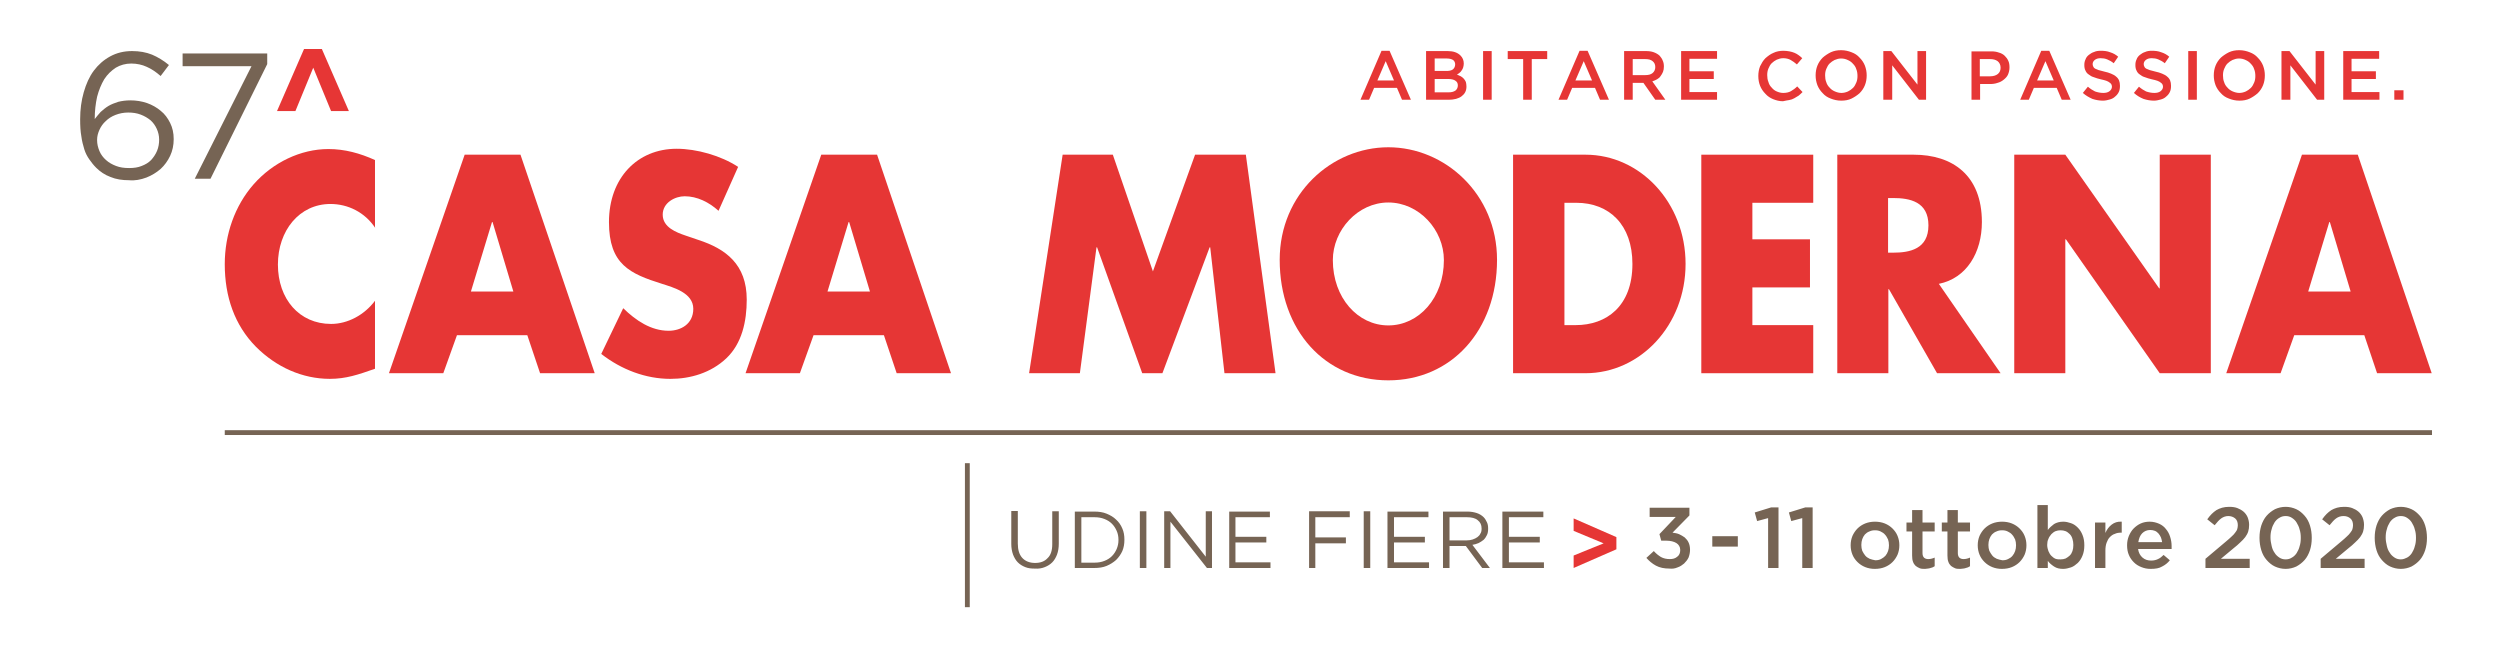
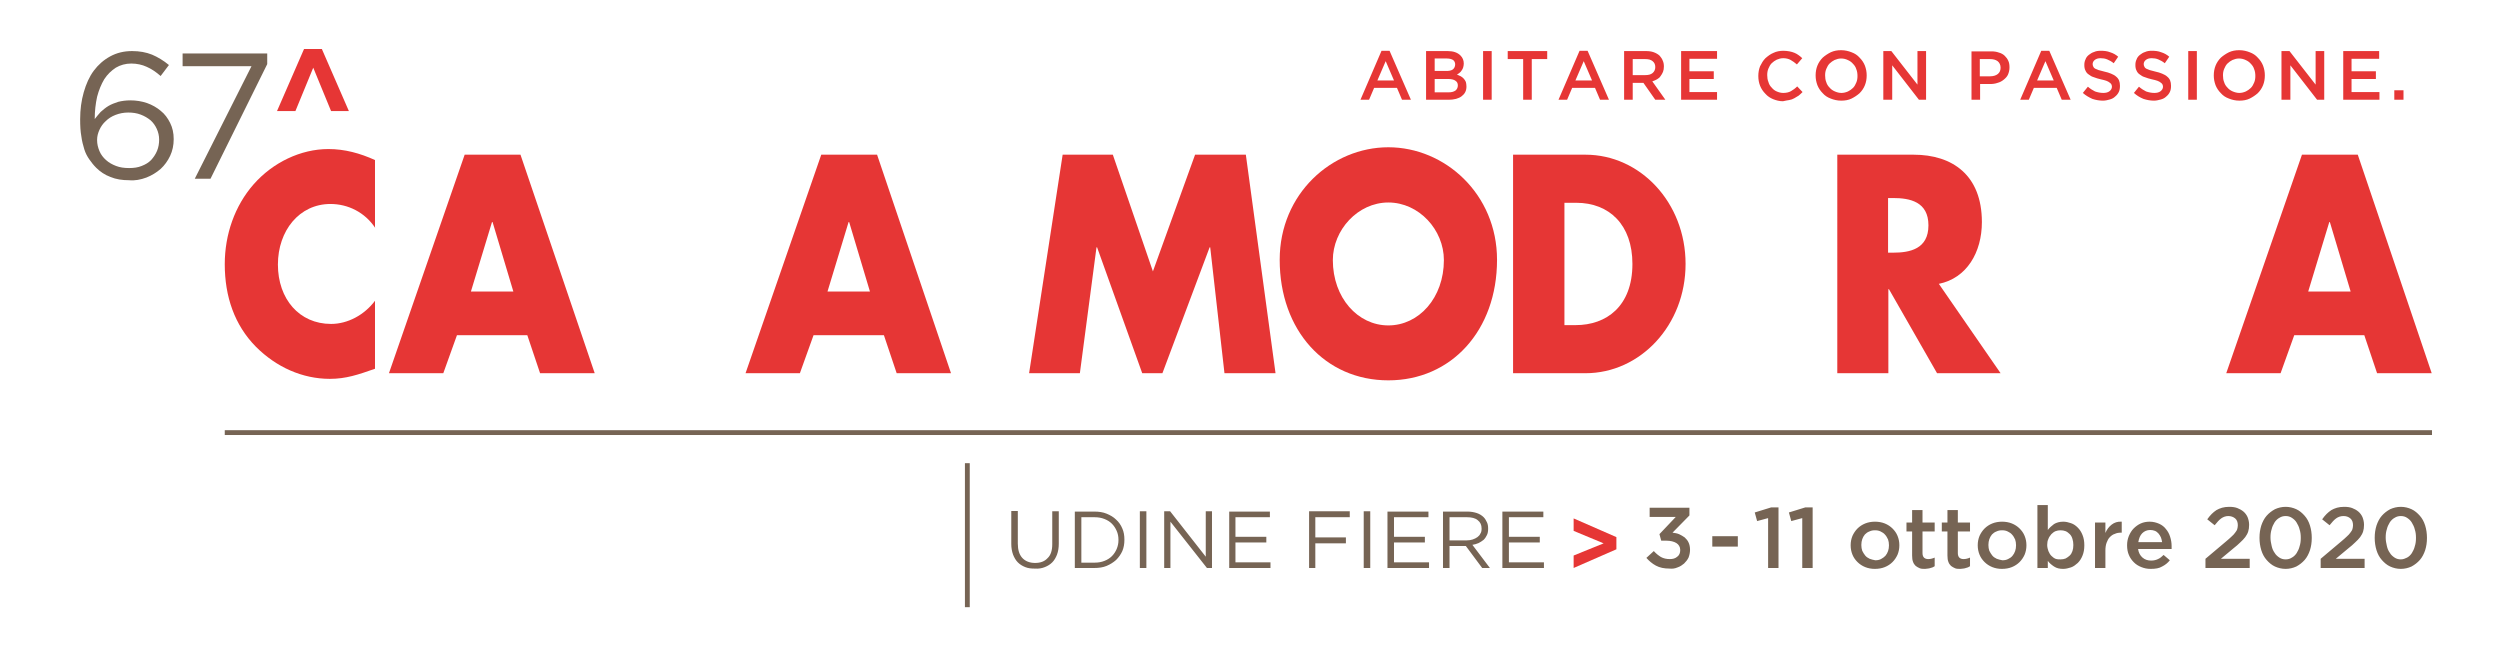
<svg xmlns="http://www.w3.org/2000/svg" version="1.1" id="Livello_1" x="0px" y="0px" width="842px" height="221px" viewBox="0 0 842 221" style="enable-background:new 0 0 842 221;" xml:space="preserve">
  <style type="text/css">
	.st0{fill:#E63635;}
	.st1{fill:none;stroke:#766454;stroke-width:1.627;}
	.st2{fill:#766454;}
</style>
  <g>
    <path class="st0" d="M126.4,76.8c-3.5-5.3-9.2-8.1-15.1-8.1c-10.5,0-17.7,9-17.7,20.4c0,11.6,7.2,20,17.9,20c5.6,0,11.2-3,14.8-7.8   v22.9c-5.7,2-9.8,3.4-15.2,3.4c-9.2,0-18-3.9-24.9-10.8C79,109.5,75.7,99.9,75.7,89c0-10.1,3.4-19.7,9.7-26.9   c6.5-7.4,15.9-11.9,25.2-11.9c5.5,0,10.6,1.4,15.7,3.7V76.8L126.4,76.8z" />
    <path class="st0" d="M165.9,74.8h-0.2l-7.1,23.4h14.3L165.9,74.8L165.9,74.8z M153.9,112.9l-4.6,12.8H131l25.5-73.6h18.8l25,73.6   h-18.4l-4.3-12.8H153.9L153.9,112.9z" />
-     <path class="st0" d="M242,71c-3.2-2.9-7.2-4.9-11.4-4.9c-3.2,0-7.4,2.1-7.4,6.2c0,4.3,4.7,6,7.6,7l4.4,1.5   c9.2,3,16.3,8.2,16.3,20.1c0,7.3-1.6,14.8-6.9,19.8c-5.2,4.9-12.1,6.9-18.8,6.9c-8.3,0-16.5-3.1-23.3-8.4l7.4-15.4   c4.3,4.2,9.4,7.6,15.3,7.6c4,0,8.3-2.2,8.3-7.4c0-5.4-6.8-7.2-10.5-8.4c-10.8-3.4-17.9-6.5-17.9-20.8c0-14.9,9.6-24.7,22.8-24.7   c6.7,0,14.9,2.3,20.7,6.1L242,71L242,71z" />
    <path class="st0" d="M286,74.8h-0.2l-7.1,23.4H293L286,74.8L286,74.8z M274,112.9l-4.6,12.8h-18.3l25.5-73.6h18.8l24.9,73.6H302   l-4.3-12.8H274L274,112.9z" />
    <polygon class="st0" points="357.9,52.1 374.8,52.1 388.3,91.4 402.5,52.1 419.6,52.1 429.6,125.7 412.4,125.7 407.6,83.3    407.4,83.3 391.5,125.7 384.7,125.7 369.5,83.3 369.3,83.3 363.7,125.7 346.6,125.7 357.9,52.1  " />
    <path class="st0" d="M448.9,87.6c0,12.7,8.4,22,18.7,22c10.3,0,18.7-9.3,18.7-22c0-10.2-8.4-19.4-18.7-19.4   C457.3,68.2,448.9,77.5,448.9,87.6 M504.2,87.5c0,23.8-15.4,40.6-36.6,40.6c-21.3,0-36.6-16.8-36.6-40.6   c0-22.3,17.6-37.9,36.6-37.9C486.6,49.6,504.2,65.3,504.2,87.5" />
    <path class="st0" d="M526.8,109.5h3.9c10.3,0,19.1-6.3,19.1-20.6c0-13.2-7.8-20.6-18.9-20.6h-4V109.5L526.8,109.5z M509.6,52.1H534   c18.4,0,33.7,16.1,33.7,36.8c0,20.7-15.3,36.8-33.7,36.8h-24.4V52.1L509.6,52.1z" />
-     <polygon class="st0" points="590.2,68.3 590.2,80.6 609.6,80.6 609.6,96.8 590.2,96.8 590.2,109.5 610.7,109.5 610.7,125.7    573,125.7 573,52.1 610.7,52.1 610.7,68.3 590.2,68.3  " />
    <path class="st0" d="M635.9,85.1h1.7c5.6,0,11.9-1.2,11.9-9.2c0-8-6.3-9.2-11.9-9.2h-1.7V85.1L635.9,85.1z M673.8,125.7h-21.4   l-16.2-28.3h-0.2v28.3h-17.2V52.1h25.7c13.1,0,23,6.9,23,22.7c0,10.2-5.1,18.9-14.5,20.8L673.8,125.7L673.8,125.7z" />
-     <polygon class="st0" points="678.4,52.1 695.6,52.1 727.2,97.1 727.4,97.1 727.4,52.1 744.6,52.1 744.6,125.7 727.4,125.7    695.8,80.6 695.6,80.6 695.6,125.7 678.4,125.7 678.4,52.1  " />
    <path class="st0" d="M784.7,74.8h-0.2l-7.1,23.4h14.3L784.7,74.8L784.7,74.8z M772.7,112.9l-4.6,12.8h-18.3l25.5-73.6h18.8   l24.9,73.6h-18.4l-4.3-12.8H772.7L772.7,112.9z" />
    <path class="st0" d="M463.9,27.1l2.8-6.5l2.8,6.5H463.9L463.9,27.1z M458.2,33.6h2.9l1.7-4h7.7l1.7,4h3l-7.2-16.5h-2.7L458.2,33.6   L458.2,33.6z M483.2,31.1v-4.5h4.5c1.1,0,2,0.2,2.5,0.6c0.6,0.4,0.8,0.9,0.8,1.6v0c0,0.7-0.3,1.3-0.8,1.7c-0.6,0.4-1.3,0.6-2.3,0.6   H483.2L483.2,31.1z M483.2,24.1v-4.4h4.1c0.9,0,1.6,0.2,2.1,0.5c0.5,0.4,0.7,0.9,0.7,1.5v0c0,0.7-0.3,1.3-0.8,1.7   c-0.6,0.4-1.3,0.5-2.2,0.5H483.2L483.2,24.1z M480.3,33.6h7.6c0.9,0,1.7-0.1,2.5-0.3c0.7-0.2,1.4-0.5,1.9-0.9   c0.5-0.4,0.9-0.8,1.2-1.4c0.3-0.6,0.4-1.2,0.4-1.9v0c0-0.6-0.1-1.1-0.2-1.5c-0.2-0.4-0.4-0.8-0.7-1.1c-0.3-0.3-0.6-0.6-1-0.8   c-0.4-0.2-0.8-0.4-1.3-0.6c0.3-0.2,0.6-0.3,0.9-0.6c0.3-0.2,0.5-0.5,0.7-0.8c0.2-0.3,0.4-0.6,0.5-1c0.1-0.4,0.2-0.8,0.2-1.3v0   c0-1.1-0.4-2-1.1-2.7c-1-1-2.4-1.5-4.3-1.5h-7.3V33.6L480.3,33.6z M499.5,33.6h2.9V17.2h-2.9V33.6L499.5,33.6z M513,33.6h2.9V19.9   h5.2v-2.7h-13.3v2.7h5.2V33.6L513,33.6z M530.6,27.1l2.8-6.5l2.8,6.5H530.6L530.6,27.1z M524.9,33.6h2.9l1.7-4h7.7l1.7,4h3   l-7.2-16.5h-2.7L524.9,33.6L524.9,33.6z M549.9,25.4v-5.5h4.2c1.1,0,1.9,0.2,2.5,0.7c0.6,0.5,0.9,1.1,0.9,2v0c0,0.8-0.3,1.5-0.9,2   c-0.6,0.5-1.4,0.7-2.5,0.7H549.9L549.9,25.4z M547,33.6h2.9v-5.7h3.6h0l4,5.7h3.4l-4.4-6.2c0.6-0.2,1.1-0.4,1.6-0.7   c0.5-0.3,0.9-0.6,1.2-1.1c0.3-0.4,0.6-0.9,0.8-1.4c0.2-0.5,0.3-1.1,0.3-1.8v0c0-0.7-0.1-1.4-0.4-2c-0.2-0.6-0.6-1.1-1-1.6   c-0.5-0.5-1.2-0.9-2-1.2c-0.8-0.3-1.7-0.4-2.7-0.4H547V33.6L547,33.6z M566.1,33.6h12.2V31H569v-4.4h8.2v-2.6H569v-4.2h9.3v-2.6   h-12.1V33.6L566.1,33.6z M602.6,33.7c0.6-0.1,1.2-0.3,1.7-0.6c0.5-0.3,1-0.6,1.5-0.9c0.5-0.4,0.9-0.8,1.3-1.2l-1.8-1.9   c-0.7,0.7-1.4,1.2-2.1,1.6c-0.7,0.4-1.6,0.6-2.6,0.6c-0.8,0-1.5-0.2-2.2-0.5c-0.7-0.3-1.2-0.7-1.7-1.3c-0.5-0.5-0.9-1.1-1.1-1.9   c-0.3-0.7-0.4-1.5-0.4-2.3v0c0-0.8,0.1-1.5,0.4-2.2c0.3-0.7,0.6-1.3,1.1-1.8c0.5-0.5,1.1-0.9,1.7-1.2c0.7-0.3,1.4-0.5,2.2-0.5   c0.9,0,1.8,0.2,2.5,0.6c0.7,0.4,1.4,0.9,2.1,1.5l1.8-2.1c-0.4-0.4-0.8-0.7-1.2-1c-0.4-0.3-0.9-0.6-1.4-0.8   c-0.5-0.2-1.1-0.4-1.7-0.5c-0.6-0.1-1.3-0.2-2-0.2c-1.2,0-2.4,0.2-3.4,0.7c-1,0.4-1.9,1.1-2.7,1.8c-0.8,0.8-1.3,1.7-1.8,2.7   c-0.4,1-0.6,2.1-0.6,3.3v0c0,1.2,0.2,2.3,0.6,3.3c0.4,1,1,1.9,1.8,2.7c0.7,0.8,1.6,1.4,2.6,1.8c1,0.4,2.1,0.7,3.3,0.7   C601.3,33.9,602,33.8,602.6,33.7L602.6,33.7z M618,30.8c-0.7-0.3-1.3-0.7-1.8-1.3c-0.5-0.5-0.9-1.1-1.1-1.8   c-0.3-0.7-0.4-1.5-0.4-2.3v0c0-0.8,0.1-1.5,0.4-2.2c0.3-0.7,0.6-1.3,1.1-1.8c0.5-0.5,1.1-0.9,1.7-1.2c0.7-0.3,1.4-0.5,2.2-0.5   c0.8,0,1.6,0.2,2.2,0.5c0.7,0.3,1.3,0.7,1.8,1.3c0.5,0.5,0.9,1.1,1.1,1.8c0.3,0.7,0.4,1.5,0.4,2.3v0c0,0.8-0.1,1.5-0.4,2.2   c-0.3,0.7-0.6,1.3-1.1,1.8c-0.5,0.5-1.1,0.9-1.7,1.2c-0.7,0.3-1.4,0.5-2.2,0.5C619.4,31.3,618.7,31.1,618,30.8L618,30.8z    M623.6,33.2c1-0.5,1.9-1.1,2.7-1.8c0.8-0.8,1.4-1.7,1.8-2.7c0.4-1,0.6-2.1,0.6-3.3v0c0-1.2-0.2-2.2-0.6-3.3c-0.4-1-1-1.9-1.8-2.7   c-0.7-0.8-1.6-1.4-2.7-1.8c-1-0.4-2.2-0.7-3.5-0.7c-1.3,0-2.4,0.2-3.5,0.7c-1,0.5-1.9,1.1-2.7,1.8c-0.8,0.8-1.4,1.7-1.8,2.7   c-0.4,1-0.6,2.1-0.6,3.3v0c0,1.2,0.2,2.2,0.6,3.3c0.4,1,1,1.9,1.8,2.7c0.7,0.8,1.6,1.4,2.7,1.8c1,0.4,2.2,0.7,3.5,0.7   C621.4,33.9,622.6,33.7,623.6,33.2L623.6,33.2z M634.4,33.6h2.9V22l9,11.6h2.4V17.2h-2.9v11.3l-8.8-11.3h-2.7V33.6L634.4,33.6z    M666.8,25.8v-5.9h3.4c1.1,0,1.9,0.2,2.6,0.7c0.6,0.5,1,1.2,1,2.2v0c0,0.9-0.3,1.6-0.9,2.1c-0.6,0.5-1.5,0.8-2.6,0.8H666.8   L666.8,25.8z M664,33.6h2.9v-5.3h3.3c0.9,0,1.8-0.1,2.6-0.4c0.8-0.2,1.5-0.6,2.1-1.1c0.6-0.5,1.1-1,1.4-1.7   c0.3-0.7,0.5-1.5,0.5-2.4v0c0-0.8-0.1-1.6-0.4-2.2c-0.3-0.7-0.7-1.2-1.2-1.7c-0.5-0.5-1.2-0.9-2-1.1c-0.8-0.3-1.6-0.4-2.6-0.4H664   V33.6L664,33.6z M686.1,27.1l2.8-6.5l2.8,6.5H686.1L686.1,27.1z M680.4,33.6h2.9l1.7-4h7.7l1.7,4h3l-7.2-16.5h-2.7L680.4,33.6   L680.4,33.6z M710.6,33.5c0.7-0.2,1.3-0.5,1.8-1c0.5-0.4,0.9-0.9,1.2-1.5c0.3-0.6,0.4-1.3,0.4-2.1v0c0-0.7-0.1-1.3-0.3-1.8   c-0.2-0.5-0.6-1-1-1.3c-0.4-0.4-1-0.7-1.7-1c-0.7-0.3-1.4-0.5-2.3-0.7c-0.8-0.2-1.4-0.4-1.9-0.5c-0.5-0.2-0.9-0.4-1.2-0.5   c-0.3-0.2-0.5-0.4-0.6-0.7c-0.1-0.2-0.2-0.5-0.2-0.8v0c0-0.5,0.2-1,0.7-1.4c0.5-0.4,1.1-0.6,2-0.6c0.7,0,1.5,0.1,2.2,0.4   c0.7,0.3,1.5,0.7,2.2,1.3l1.5-2.2c-0.8-0.7-1.7-1.2-2.7-1.5c-1-0.4-2-0.5-3.2-0.5c-0.8,0-1.6,0.1-2.2,0.4c-0.7,0.2-1.3,0.6-1.8,1   c-0.5,0.4-0.9,0.9-1.1,1.5c-0.3,0.6-0.4,1.2-0.4,1.9v0c0,0.7,0.1,1.4,0.4,1.9c0.2,0.5,0.6,1,1.1,1.3c0.5,0.4,1,0.7,1.7,0.9   c0.7,0.3,1.5,0.5,2.3,0.7c0.8,0.2,1.4,0.3,1.9,0.5c0.5,0.2,0.9,0.4,1.1,0.6c0.3,0.2,0.5,0.4,0.6,0.6c0.1,0.2,0.2,0.5,0.2,0.8v0   c0,0.6-0.3,1.1-0.8,1.5c-0.5,0.4-1.2,0.6-2.1,0.6c-1,0-1.9-0.2-2.8-0.5c-0.8-0.4-1.6-0.9-2.4-1.6l-1.7,2.1c1,0.9,2.1,1.5,3.2,2   c1.2,0.4,2.4,0.6,3.6,0.6C709.1,33.9,709.9,33.7,710.6,33.5L710.6,33.5z M727.8,33.5c0.7-0.2,1.3-0.5,1.8-1   c0.5-0.4,0.9-0.9,1.2-1.5c0.3-0.6,0.4-1.3,0.4-2.1v0c0-0.7-0.1-1.3-0.3-1.8c-0.2-0.5-0.6-1-1-1.3c-0.4-0.4-1-0.7-1.7-1   c-0.7-0.3-1.4-0.5-2.3-0.7c-0.8-0.2-1.4-0.4-1.9-0.5c-0.5-0.2-0.9-0.4-1.2-0.5c-0.3-0.2-0.5-0.4-0.6-0.7c-0.1-0.2-0.2-0.5-0.2-0.8   v0c0-0.5,0.2-1,0.7-1.4c0.5-0.4,1.1-0.6,2-0.6c0.7,0,1.5,0.1,2.2,0.4c0.7,0.3,1.5,0.7,2.2,1.3l1.5-2.2c-0.8-0.7-1.7-1.2-2.7-1.5   c-1-0.4-2-0.5-3.2-0.5c-0.8,0-1.6,0.1-2.2,0.4c-0.7,0.2-1.3,0.6-1.8,1c-0.5,0.4-0.9,0.9-1.1,1.5c-0.3,0.6-0.4,1.2-0.4,1.9v0   c0,0.7,0.1,1.4,0.4,1.9c0.2,0.5,0.6,1,1.1,1.3c0.5,0.4,1,0.7,1.7,0.9c0.7,0.3,1.5,0.5,2.3,0.7c0.8,0.2,1.4,0.3,1.9,0.5   c0.5,0.2,0.9,0.4,1.1,0.6c0.3,0.2,0.5,0.4,0.6,0.6c0.1,0.2,0.2,0.5,0.2,0.8v0c0,0.6-0.3,1.1-0.8,1.5c-0.5,0.4-1.2,0.6-2.1,0.6   c-1,0-1.9-0.2-2.8-0.5c-0.8-0.4-1.6-0.9-2.4-1.6l-1.7,2.1c1,0.9,2,1.5,3.2,2c1.2,0.4,2.4,0.6,3.6,0.6   C726.3,33.9,727,33.7,727.8,33.5L727.8,33.5z M737,33.6h2.9V17.2H737V33.6L737,33.6z M752,30.8c-0.7-0.3-1.3-0.7-1.8-1.3   c-0.5-0.5-0.9-1.1-1.1-1.8c-0.3-0.7-0.4-1.5-0.4-2.3v0c0-0.8,0.1-1.5,0.4-2.2c0.3-0.7,0.6-1.3,1.1-1.8c0.5-0.5,1.1-0.9,1.7-1.2   c0.7-0.3,1.4-0.5,2.2-0.5c0.8,0,1.6,0.2,2.2,0.5c0.7,0.3,1.3,0.7,1.8,1.3c0.5,0.5,0.9,1.1,1.1,1.8c0.3,0.7,0.4,1.5,0.4,2.3v0   c0,0.8-0.1,1.5-0.4,2.2c-0.3,0.7-0.6,1.3-1.1,1.8c-0.5,0.5-1.1,0.9-1.7,1.2c-0.7,0.3-1.4,0.5-2.2,0.5   C753.5,31.3,752.7,31.1,752,30.8L752,30.8z M757.7,33.2c1-0.5,1.9-1.1,2.7-1.8c0.8-0.8,1.4-1.7,1.8-2.7c0.4-1,0.6-2.1,0.6-3.3v0   c0-1.2-0.2-2.2-0.6-3.3c-0.4-1-1-1.9-1.8-2.7c-0.7-0.8-1.6-1.4-2.7-1.8c-1-0.4-2.2-0.7-3.5-0.7c-1.3,0-2.4,0.2-3.5,0.7   c-1,0.5-1.9,1.1-2.7,1.8c-0.8,0.8-1.4,1.7-1.8,2.7c-0.4,1-0.6,2.1-0.6,3.3v0c0,1.2,0.2,2.2,0.6,3.3c0.4,1,1,1.9,1.8,2.7   c0.7,0.8,1.6,1.4,2.7,1.8c1,0.4,2.2,0.7,3.5,0.7C755.5,33.9,756.7,33.7,757.7,33.2L757.7,33.2z M768.5,33.6h2.9V22l9,11.6h2.4V17.2   h-2.9v11.3l-8.8-11.3h-2.7V33.6L768.5,33.6z M789.2,33.6h12.2V31H792v-4.4h8.2v-2.6H792v-4.2h9.3v-2.6h-12.1V33.6L789.2,33.6z    M806.4,33.6h3.1v-3.2h-3.1V33.6L806.4,33.6z" />
    <path class="st1" d="M819.1,145.7H75.7 M325.8,156v48.5" />
    <polygon class="st0" points="117.5,37.4 108.4,16.5 102.4,16.5 93.3,37.4 99.5,37.4 105.5,22.8 111.5,37.4 117.5,37.4  " />
-     <path class="st2" d="M39.1,55.9c-1.3-0.5-2.4-1.1-3.4-2c-0.9-0.8-1.7-1.8-2.2-3c-0.5-1.2-0.8-2.4-0.8-3.7v-0.1   c0-1.2,0.3-2.3,0.8-3.4c0.5-1.1,1.2-2.1,2.1-2.9c0.9-0.9,2-1.6,3.3-2.1c1.3-0.5,2.7-0.8,4.3-0.8c1.5,0,2.9,0.2,4.2,0.7   c1.3,0.5,2.3,1.1,3.3,1.9c0.9,0.8,1.6,1.8,2.1,2.9c0.5,1.1,0.8,2.3,0.8,3.6V47c0,1.3-0.2,2.6-0.7,3.8c-0.5,1.2-1.2,2.2-2,3.1   c-0.9,0.9-1.9,1.5-3.2,2c-1.2,0.5-2.6,0.7-4.2,0.7C41.8,56.6,40.4,56.4,39.1,55.9L39.1,55.9z M49.3,59.8c1.8-0.7,3.4-1.7,4.8-2.9   c1.3-1.2,2.4-2.7,3.2-4.4c0.8-1.7,1.2-3.6,1.2-5.6v-0.1c0-2-0.4-3.8-1.2-5.4c-0.8-1.6-1.8-3-3.2-4.1c-1.3-1.1-2.9-2-4.6-2.6   c-1.8-0.6-3.6-0.9-5.6-0.9c-1.5,0-2.9,0.2-4.1,0.5c-1.2,0.4-2.3,0.8-3.3,1.4c-1,0.6-1.8,1.3-2.6,2c-0.7,0.8-1.4,1.6-2,2.4   c0-2.7,0.3-5.2,0.8-7.5c0.6-2.3,1.4-4.2,2.4-5.9c1.1-1.7,2.4-2.9,3.9-3.9c1.5-0.9,3.3-1.4,5.2-1.4s3.7,0.4,5.2,1.1   c1.6,0.7,3.1,1.7,4.7,3.1l2.8-3.7c-1.8-1.5-3.8-2.7-5.7-3.5c-2-0.8-4.2-1.2-6.7-1.2c-2.8,0-5.2,0.6-7.4,1.8c-2.2,1.2-4,2.8-5.5,4.8   c-1.5,2-2.6,4.5-3.4,7.3c-0.8,2.8-1.2,5.8-1.2,9v0.1c0,2.2,0.1,4.1,0.4,5.7c0.2,1.6,0.6,3.1,1,4.4c0.4,1.3,1,2.4,1.7,3.4   c0.7,1,1.4,1.9,2.3,2.8c1.3,1.3,2.9,2.4,4.8,3.1c1.9,0.8,4,1.1,6.3,1.1C45.4,60.9,47.4,60.5,49.3,59.8L49.3,59.8z M65.6,60.2h5.3   l19.1-38.6V18H61.5v4.3h23.2L65.6,60.2L65.6,60.2z" />
+     <path class="st2" d="M39.1,55.9c-1.3-0.5-2.4-1.1-3.4-2c-0.9-0.8-1.7-1.8-2.2-3c-0.5-1.2-0.8-2.4-0.8-3.7v-0.1   c0-1.2,0.3-2.3,0.8-3.4c0.5-1.1,1.2-2.1,2.1-2.9c0.9-0.9,2-1.6,3.3-2.1c1.3-0.5,2.7-0.8,4.3-0.8c1.5,0,2.9,0.2,4.2,0.7   c1.3,0.5,2.3,1.1,3.3,1.9c0.9,0.8,1.6,1.8,2.1,2.9c0.5,1.1,0.8,2.3,0.8,3.6c0,1.3-0.2,2.6-0.7,3.8c-0.5,1.2-1.2,2.2-2,3.1   c-0.9,0.9-1.9,1.5-3.2,2c-1.2,0.5-2.6,0.7-4.2,0.7C41.8,56.6,40.4,56.4,39.1,55.9L39.1,55.9z M49.3,59.8c1.8-0.7,3.4-1.7,4.8-2.9   c1.3-1.2,2.4-2.7,3.2-4.4c0.8-1.7,1.2-3.6,1.2-5.6v-0.1c0-2-0.4-3.8-1.2-5.4c-0.8-1.6-1.8-3-3.2-4.1c-1.3-1.1-2.9-2-4.6-2.6   c-1.8-0.6-3.6-0.9-5.6-0.9c-1.5,0-2.9,0.2-4.1,0.5c-1.2,0.4-2.3,0.8-3.3,1.4c-1,0.6-1.8,1.3-2.6,2c-0.7,0.8-1.4,1.6-2,2.4   c0-2.7,0.3-5.2,0.8-7.5c0.6-2.3,1.4-4.2,2.4-5.9c1.1-1.7,2.4-2.9,3.9-3.9c1.5-0.9,3.3-1.4,5.2-1.4s3.7,0.4,5.2,1.1   c1.6,0.7,3.1,1.7,4.7,3.1l2.8-3.7c-1.8-1.5-3.8-2.7-5.7-3.5c-2-0.8-4.2-1.2-6.7-1.2c-2.8,0-5.2,0.6-7.4,1.8c-2.2,1.2-4,2.8-5.5,4.8   c-1.5,2-2.6,4.5-3.4,7.3c-0.8,2.8-1.2,5.8-1.2,9v0.1c0,2.2,0.1,4.1,0.4,5.7c0.2,1.6,0.6,3.1,1,4.4c0.4,1.3,1,2.4,1.7,3.4   c0.7,1,1.4,1.9,2.3,2.8c1.3,1.3,2.9,2.4,4.8,3.1c1.9,0.8,4,1.1,6.3,1.1C45.4,60.9,47.4,60.5,49.3,59.8L49.3,59.8z M65.6,60.2h5.3   l19.1-38.6V18H61.5v4.3h23.2L65.6,60.2L65.6,60.2z" />
    <path class="st2" d="M351.9,191c1-0.4,1.8-0.9,2.5-1.6c0.7-0.7,1.2-1.6,1.6-2.6c0.4-1.1,0.6-2.3,0.6-3.7v-10.9h-2.2v11.1   c0,2.1-0.5,3.7-1.6,4.7c-1,1.1-2.4,1.6-4.2,1.6c-1.8,0-3.3-0.6-4.3-1.7c-1-1.1-1.5-2.7-1.5-4.8v-11h-2.2v11.1   c0,1.3,0.2,2.5,0.6,3.6c0.4,1,0.9,1.9,1.6,2.6c0.7,0.7,1.5,1.2,2.5,1.6c1,0.4,2,0.5,3.2,0.5C349.8,191.6,350.9,191.4,351.9,191   L351.9,191z M364.2,189.3v-15.1h4.5c1.2,0,2.3,0.2,3.3,0.6c1,0.4,1.8,0.9,2.5,1.6c0.7,0.7,1.2,1.5,1.6,2.4c0.4,0.9,0.6,1.9,0.6,3   v0.1c0,1.1-0.2,2-0.6,3c-0.4,0.9-0.9,1.7-1.6,2.4c-0.7,0.7-1.5,1.2-2.5,1.6c-1,0.4-2.1,0.6-3.3,0.6H364.2L364.2,189.3z M362,191.3   h6.6c1.5,0,2.9-0.2,4.1-0.7c1.2-0.5,2.3-1.2,3.2-2c0.9-0.9,1.6-1.9,2.1-3c0.5-1.2,0.7-2.4,0.7-3.8v-0.1c0-1.3-0.2-2.6-0.7-3.7   c-0.5-1.2-1.2-2.2-2.1-3c-0.9-0.9-2-1.5-3.2-2c-1.2-0.5-2.6-0.7-4.1-0.7H362V191.3L362,191.3z M383.9,191.3h2.2v-19.1h-2.2V191.3   L383.9,191.3z M392.1,191.3h2.1v-15.6l12.3,15.6h1.7v-19.1h-2.1v15.3l-12-15.3h-2V191.3L392.1,191.3z M414,191.3h13.9v-1.9h-11.8   v-6.7h10.4v-1.9h-10.4v-6.6h11.6v-1.9H414V191.3L414,191.3z M440.8,191.3h2.2v-8.3h10.3V181h-10.3v-6.8h11.6v-2h-13.7V191.3   L440.8,191.3z M459.3,191.3h2.2v-19.1h-2.2V191.3L459.3,191.3z M467.4,191.3h13.9v-1.9h-11.8v-6.7h10.4v-1.9h-10.4v-6.6h11.6v-1.9   h-13.8V191.3L467.4,191.3z M488.2,181.9v-7.7h5.9c1.5,0,2.8,0.3,3.6,1c0.9,0.7,1.3,1.6,1.3,2.8v0.1c0,0.6-0.1,1.2-0.4,1.6   c-0.2,0.5-0.6,0.9-1,1.2c-0.4,0.3-1,0.6-1.6,0.8c-0.6,0.2-1.3,0.3-2,0.3H488.2L488.2,181.9z M486,191.3h2.2v-7.4h5.4h0.1l5.5,7.4   h2.6l-5.9-7.8c0.7-0.1,1.4-0.3,2.1-0.6c0.6-0.3,1.2-0.7,1.7-1.1c0.5-0.5,0.8-1,1.1-1.6c0.3-0.6,0.4-1.3,0.4-2.1v-0.1   c0-0.8-0.1-1.5-0.4-2.1c-0.3-0.6-0.6-1.2-1.1-1.7c-0.6-0.6-1.4-1.1-2.3-1.4c-0.9-0.3-2-0.5-3.1-0.5H486V191.3L486,191.3z    M506.1,191.3H520v-1.9h-11.8v-6.7h10.4v-1.9h-10.4v-6.6h11.6v-1.9h-13.8V191.3L506.1,191.3z M565,191.1c0.9-0.3,1.6-0.8,2.2-1.3   c0.6-0.6,1.1-1.2,1.5-2c0.3-0.8,0.5-1.7,0.5-2.6v-0.1c0-0.9-0.2-1.8-0.5-2.4c-0.3-0.7-0.8-1.2-1.3-1.7c-0.6-0.4-1.2-0.8-1.9-1.1   c-0.7-0.3-1.5-0.4-2.2-0.5l5.7-5.8V171h-13.4v3.1h8.8l-5.5,5.8l0.6,2.2h1.7c1.4,0,2.6,0.3,3.4,0.8c0.8,0.5,1.3,1.3,1.3,2.3v0.1   c0,0.9-0.3,1.7-1,2.2c-0.7,0.6-1.5,0.8-2.5,0.8c-1.1,0-2.1-0.2-3-0.7c-0.8-0.5-1.6-1.1-2.4-2l-2.5,2.3c0.9,1,1.9,1.9,3.2,2.6   c1.3,0.7,2.8,1,4.6,1C563.2,191.6,564.1,191.5,565,191.1L565,191.1z M576.7,184.1h8.6v-3.5h-8.6V184.1L576.7,184.1z M595.5,191.3   h3.5v-20.4h-2.5l-5.5,1.7l0.8,2.9l3.7-1V191.3L595.5,191.3z M607,191.3h3.5v-20.4h-2.5l-5.5,1.7l0.8,2.9l3.7-1V191.3L607,191.3z    M629.7,188.2c-0.6-0.3-1.1-0.6-1.5-1.1c-0.4-0.5-0.7-1-1-1.6c-0.2-0.6-0.3-1.2-0.3-1.9v-0.1c0-0.7,0.1-1.3,0.3-1.9   c0.2-0.6,0.5-1.1,0.9-1.6c0.4-0.4,0.9-0.8,1.5-1c0.6-0.3,1.2-0.4,1.9-0.4s1.3,0.1,1.9,0.4c0.6,0.3,1.1,0.6,1.5,1.1   c0.4,0.4,0.7,1,1,1.6c0.2,0.6,0.3,1.2,0.3,1.9v0.1c0,0.7-0.1,1.3-0.3,1.9c-0.2,0.6-0.5,1.1-0.9,1.6c-0.4,0.4-0.9,0.8-1.5,1.1   s-1.2,0.4-1.9,0.4C630.9,188.6,630.3,188.4,629.7,188.2L629.7,188.2z M634.8,191c1-0.4,1.9-1,2.6-1.7c0.7-0.7,1.3-1.6,1.7-2.5   c0.4-1,0.6-2,0.6-3.1v-0.1c0-1.1-0.2-2.1-0.6-3.1c-0.4-1-1-1.8-1.7-2.5c-0.7-0.7-1.6-1.3-2.6-1.7c-1-0.4-2.1-0.6-3.3-0.6   c-1.2,0-2.3,0.2-3.3,0.6c-1,0.4-1.9,1-2.6,1.7c-0.7,0.7-1.3,1.6-1.7,2.5c-0.4,1-0.6,2-0.6,3.1v0.1c0,1.1,0.2,2.1,0.6,3.1   c0.4,1,1,1.8,1.7,2.5c0.7,0.7,1.6,1.3,2.6,1.7c1,0.4,2.1,0.6,3.2,0.6C632.7,191.6,633.8,191.4,634.8,191L634.8,191z M650.2,191.3   c0.5-0.1,1-0.3,1.4-0.6v-2.9c-0.7,0.3-1.4,0.5-2.2,0.5c-0.6,0-1.1-0.2-1.4-0.5c-0.3-0.3-0.5-0.8-0.5-1.5V179h4.1v-3h-4.1v-4.2H644   v4.2h-1.9v3h1.9v8.1c0,0.9,0.1,1.6,0.3,2.1c0.2,0.6,0.5,1,0.9,1.4c0.4,0.3,0.9,0.6,1.4,0.8c0.5,0.2,1.1,0.2,1.8,0.2   C649.1,191.5,649.7,191.5,650.2,191.3L650.2,191.3z M662.1,191.3c0.5-0.1,1-0.3,1.4-0.6v-2.9c-0.7,0.3-1.4,0.5-2.2,0.5   c-0.6,0-1.1-0.2-1.4-0.5c-0.3-0.3-0.5-0.8-0.5-1.5V179h4.1v-3h-4.1v-4.2h-3.5v4.2H654v3h1.9v8.1c0,0.9,0.1,1.6,0.3,2.1   c0.2,0.6,0.5,1,0.9,1.4c0.4,0.3,0.9,0.6,1.4,0.8c0.5,0.2,1.1,0.2,1.8,0.2C661,191.5,661.6,191.5,662.1,191.3L662.1,191.3z    M672.5,188.2c-0.6-0.3-1.1-0.6-1.5-1.1c-0.4-0.5-0.7-1-1-1.6c-0.2-0.6-0.3-1.2-0.3-1.9v-0.1c0-0.7,0.1-1.3,0.3-1.9   c0.2-0.6,0.5-1.1,0.9-1.6c0.4-0.4,0.9-0.8,1.5-1c0.6-0.3,1.2-0.4,1.9-0.4c0.7,0,1.3,0.1,1.9,0.4c0.6,0.3,1.1,0.6,1.5,1.1   c0.4,0.4,0.7,1,1,1.6c0.2,0.6,0.3,1.2,0.3,1.9v0.1c0,0.7-0.1,1.3-0.3,1.9c-0.2,0.6-0.5,1.1-0.9,1.6s-0.9,0.8-1.5,1.1   c-0.6,0.3-1.2,0.4-1.9,0.4C673.7,188.6,673.1,188.4,672.5,188.2L672.5,188.2z M677.6,191c1-0.4,1.9-1,2.6-1.7   c0.7-0.7,1.3-1.6,1.7-2.5c0.4-1,0.6-2,0.6-3.1v-0.1c0-1.1-0.2-2.1-0.6-3.1s-1-1.8-1.7-2.5c-0.7-0.7-1.6-1.3-2.6-1.7   c-1-0.4-2.1-0.6-3.3-0.6c-1.2,0-2.3,0.2-3.3,0.6c-1,0.4-1.9,1-2.6,1.7c-0.7,0.7-1.3,1.6-1.7,2.5c-0.4,1-0.6,2-0.6,3.1v0.1   c0,1.1,0.2,2.1,0.6,3.1c0.4,1,1,1.8,1.7,2.5c0.7,0.7,1.6,1.3,2.6,1.7c1,0.4,2.1,0.6,3.2,0.6C675.5,191.6,676.6,191.4,677.6,191   L677.6,191z M692.3,188.2c-0.5-0.2-1-0.6-1.4-1c-0.4-0.4-0.7-0.9-1-1.6c-0.2-0.6-0.4-1.3-0.4-2v-0.1c0-0.7,0.1-1.4,0.4-2   c0.2-0.6,0.6-1.1,1-1.6c0.4-0.4,0.9-0.8,1.4-1c0.5-0.2,1.1-0.3,1.7-0.3s1.2,0.1,1.7,0.3c0.5,0.2,1,0.6,1.4,1   c0.4,0.4,0.7,0.9,0.9,1.6c0.2,0.6,0.3,1.3,0.3,2v0.1c0,0.8-0.1,1.4-0.3,2c-0.2,0.6-0.5,1.1-0.9,1.5c-0.4,0.4-0.9,0.7-1.4,1   c-0.5,0.2-1.1,0.3-1.7,0.3S692.9,188.4,692.3,188.2L692.3,188.2z M697.5,191.1c0.9-0.3,1.6-0.9,2.3-1.5c0.7-0.7,1.2-1.5,1.6-2.5   c0.4-1,0.6-2.1,0.6-3.4v-0.1c0-1.3-0.2-2.4-0.6-3.4c-0.4-1-0.9-1.8-1.6-2.5s-1.4-1.2-2.3-1.5c-0.9-0.3-1.7-0.5-2.6-0.5   c-1.2,0-2.3,0.3-3.1,0.8c-0.8,0.6-1.5,1.2-2.1,2l0-8.4h-3.5v21.2h3.5v-2.4c0.5,0.7,1.2,1.3,2.1,1.9s1.9,0.8,3.1,0.8   C695.7,191.6,696.6,191.4,697.5,191.1L697.5,191.1z M705.6,191.3h3.5v-5.8c0-1,0.1-1.9,0.4-2.7c0.3-0.8,0.6-1.4,1.1-1.9   c0.5-0.5,1-0.9,1.7-1.1c0.6-0.3,1.3-0.4,2.1-0.4h0.2v-3.7c-1.4-0.1-2.5,0.3-3.4,1c-0.9,0.7-1.6,1.6-2.1,2.8V176h-3.5V191.3   L705.6,191.3z M720.2,182.5c0.2-1.2,0.6-2.2,1.3-2.9c0.7-0.7,1.6-1.1,2.7-1.1c0.6,0,1.1,0.1,1.6,0.3c0.5,0.2,0.8,0.5,1.2,0.9   c0.3,0.4,0.6,0.8,0.8,1.3c0.2,0.5,0.3,1,0.4,1.6H720.2L720.2,182.5z M728.2,190.8c1-0.5,1.9-1.2,2.6-2.1l-2.1-1.8   c-0.6,0.6-1.2,1.1-1.9,1.4c-0.6,0.3-1.4,0.5-2.3,0.5c-1.1,0-2.1-0.3-2.9-1c-0.8-0.7-1.3-1.6-1.5-2.9h11.3c0-0.2,0-0.3,0-0.5   c0-0.2,0-0.3,0-0.5c0-1.1-0.2-2.2-0.5-3.1c-0.3-1-0.8-1.9-1.4-2.6c-0.6-0.8-1.4-1.4-2.3-1.8c-0.9-0.4-2-0.7-3.2-0.7   c-1.1,0-2.1,0.2-3,0.6c-0.9,0.4-1.7,1-2.4,1.7c-0.7,0.7-1.2,1.6-1.6,2.5c-0.4,1-0.6,2-0.6,3.1v0.1c0,1.2,0.2,2.3,0.6,3.2   c0.4,1,1,1.8,1.7,2.5c0.7,0.7,1.5,1.2,2.5,1.6c1,0.4,2,0.6,3.1,0.6C726,191.6,727.2,191.4,728.2,190.8L728.2,190.8z M743,191.3   h14.7v-3.1H748l4.2-3.5c0.9-0.7,1.7-1.4,2.3-2c0.7-0.6,1.2-1.2,1.7-1.8c0.4-0.6,0.8-1.2,1-1.9c0.2-0.6,0.3-1.4,0.3-2.2v-0.1   c0-0.9-0.2-1.7-0.5-2.5c-0.3-0.7-0.8-1.4-1.4-1.9c-0.6-0.5-1.3-0.9-2.1-1.2c-0.8-0.3-1.7-0.4-2.7-0.4c-0.9,0-1.7,0.1-2.4,0.3   c-0.7,0.2-1.4,0.5-1.9,0.8c-0.6,0.4-1.1,0.8-1.6,1.3c-0.5,0.5-1,1.1-1.5,1.8l2.5,2c0.8-1,1.5-1.8,2.2-2.3c0.7-0.5,1.5-0.8,2.4-0.8   c0.9,0,1.7,0.3,2.3,0.8c0.6,0.5,0.9,1.3,0.9,2.3c0,0.5-0.1,0.9-0.2,1.3c-0.1,0.4-0.4,0.8-0.7,1.2c-0.3,0.4-0.7,0.9-1.2,1.3   c-0.5,0.5-1.1,1-1.8,1.6l-7,5.9V191.3L743,191.3z M767.7,187.8c-0.6-0.4-1.2-0.9-1.6-1.6c-0.5-0.7-0.8-1.4-1-2.3   c-0.2-0.9-0.4-1.8-0.4-2.8v-0.1c0-1,0.1-1.9,0.4-2.8c0.2-0.9,0.6-1.6,1-2.3c0.4-0.6,1-1.2,1.6-1.5c0.6-0.4,1.3-0.6,2.1-0.6   c0.8,0,1.5,0.2,2.1,0.6c0.6,0.4,1.2,0.9,1.6,1.6c0.4,0.7,0.8,1.4,1,2.3c0.3,0.9,0.4,1.8,0.4,2.8v0.1c0,1-0.1,1.9-0.4,2.8   c-0.2,0.9-0.6,1.6-1,2.3c-0.4,0.6-1,1.2-1.6,1.5c-0.6,0.4-1.3,0.6-2.1,0.6C769,188.4,768.3,188.2,767.7,187.8L767.7,187.8z    M773.4,190.8c1.1-0.6,2-1.3,2.8-2.2c0.8-0.9,1.4-2.1,1.8-3.3c0.4-1.3,0.6-2.6,0.6-4.1v-0.1c0-1.4-0.2-2.8-0.6-4.1   c-0.4-1.3-1-2.4-1.8-3.3c-0.8-0.9-1.7-1.7-2.8-2.2c-1.1-0.5-2.3-0.8-3.6-0.8c-1.3,0-2.5,0.3-3.6,0.8c-1.1,0.6-2,1.3-2.8,2.2   c-0.8,0.9-1.4,2.1-1.8,3.3c-0.4,1.3-0.6,2.6-0.6,4.1v0.1c0,1.4,0.2,2.8,0.6,4.1c0.4,1.3,1,2.4,1.8,3.3c0.8,0.9,1.7,1.7,2.8,2.2   c1.1,0.5,2.3,0.8,3.6,0.8C771.1,191.6,772.3,191.3,773.4,190.8L773.4,190.8z M781.7,191.3h14.7v-3.1h-9.7l4.2-3.5   c0.9-0.7,1.7-1.4,2.3-2c0.7-0.6,1.2-1.2,1.7-1.8c0.4-0.6,0.8-1.2,1-1.9c0.2-0.6,0.3-1.4,0.3-2.2v-0.1c0-0.9-0.2-1.7-0.5-2.5   c-0.3-0.7-0.8-1.4-1.4-1.9c-0.6-0.5-1.3-0.9-2.1-1.2c-0.8-0.3-1.7-0.4-2.7-0.4c-0.9,0-1.7,0.1-2.4,0.3c-0.7,0.2-1.4,0.5-1.9,0.8   c-0.6,0.4-1.1,0.8-1.6,1.3c-0.5,0.5-1,1.1-1.5,1.8l2.5,2c0.8-1,1.5-1.8,2.2-2.3c0.7-0.5,1.5-0.8,2.5-0.8s1.7,0.3,2.3,0.8   c0.6,0.5,0.9,1.3,0.9,2.3c0,0.5-0.1,0.9-0.2,1.3c-0.1,0.4-0.4,0.8-0.7,1.2c-0.3,0.4-0.7,0.9-1.2,1.3c-0.5,0.5-1.1,1-1.8,1.6l-7,5.9   V191.3L781.7,191.3z M806.5,187.8c-0.6-0.4-1.2-0.9-1.6-1.6c-0.5-0.7-0.8-1.4-1-2.3c-0.2-0.9-0.4-1.8-0.4-2.8v-0.1   c0-1,0.1-1.9,0.4-2.8c0.2-0.9,0.6-1.6,1-2.3c0.4-0.6,1-1.2,1.6-1.5c0.6-0.4,1.3-0.6,2.1-0.6c0.8,0,1.5,0.2,2.1,0.6   c0.6,0.4,1.2,0.9,1.6,1.6c0.4,0.7,0.8,1.4,1,2.3c0.3,0.9,0.4,1.8,0.4,2.8v0.1c0,1-0.1,1.9-0.4,2.8c-0.2,0.9-0.6,1.6-1,2.3   c-0.4,0.6-1,1.2-1.6,1.5s-1.3,0.6-2.1,0.6C807.8,188.4,807.1,188.2,806.5,187.8L806.5,187.8z M812.2,190.8c1.1-0.6,2-1.3,2.8-2.2   c0.8-0.9,1.4-2.1,1.8-3.3c0.4-1.3,0.6-2.6,0.6-4.1v-0.1c0-1.4-0.2-2.8-0.6-4.1c-0.4-1.3-1-2.4-1.8-3.3s-1.7-1.7-2.8-2.2   c-1.1-0.5-2.3-0.8-3.6-0.8s-2.5,0.3-3.6,0.8c-1.1,0.6-2,1.3-2.8,2.2c-0.8,0.9-1.4,2.1-1.8,3.3c-0.4,1.3-0.6,2.6-0.6,4.1v0.1   c0,1.4,0.2,2.8,0.6,4.1c0.4,1.3,1,2.4,1.8,3.3c0.8,0.9,1.7,1.7,2.8,2.2c1.1,0.5,2.3,0.8,3.6,0.8S811.1,191.3,812.2,190.8   L812.2,190.8z" />
    <polygon class="st0" points="530,191.3 544.4,185 544.4,180.9 530,174.6 530,178.8 540.1,183 530,187.1 530,191.3  " />
  </g>
</svg>